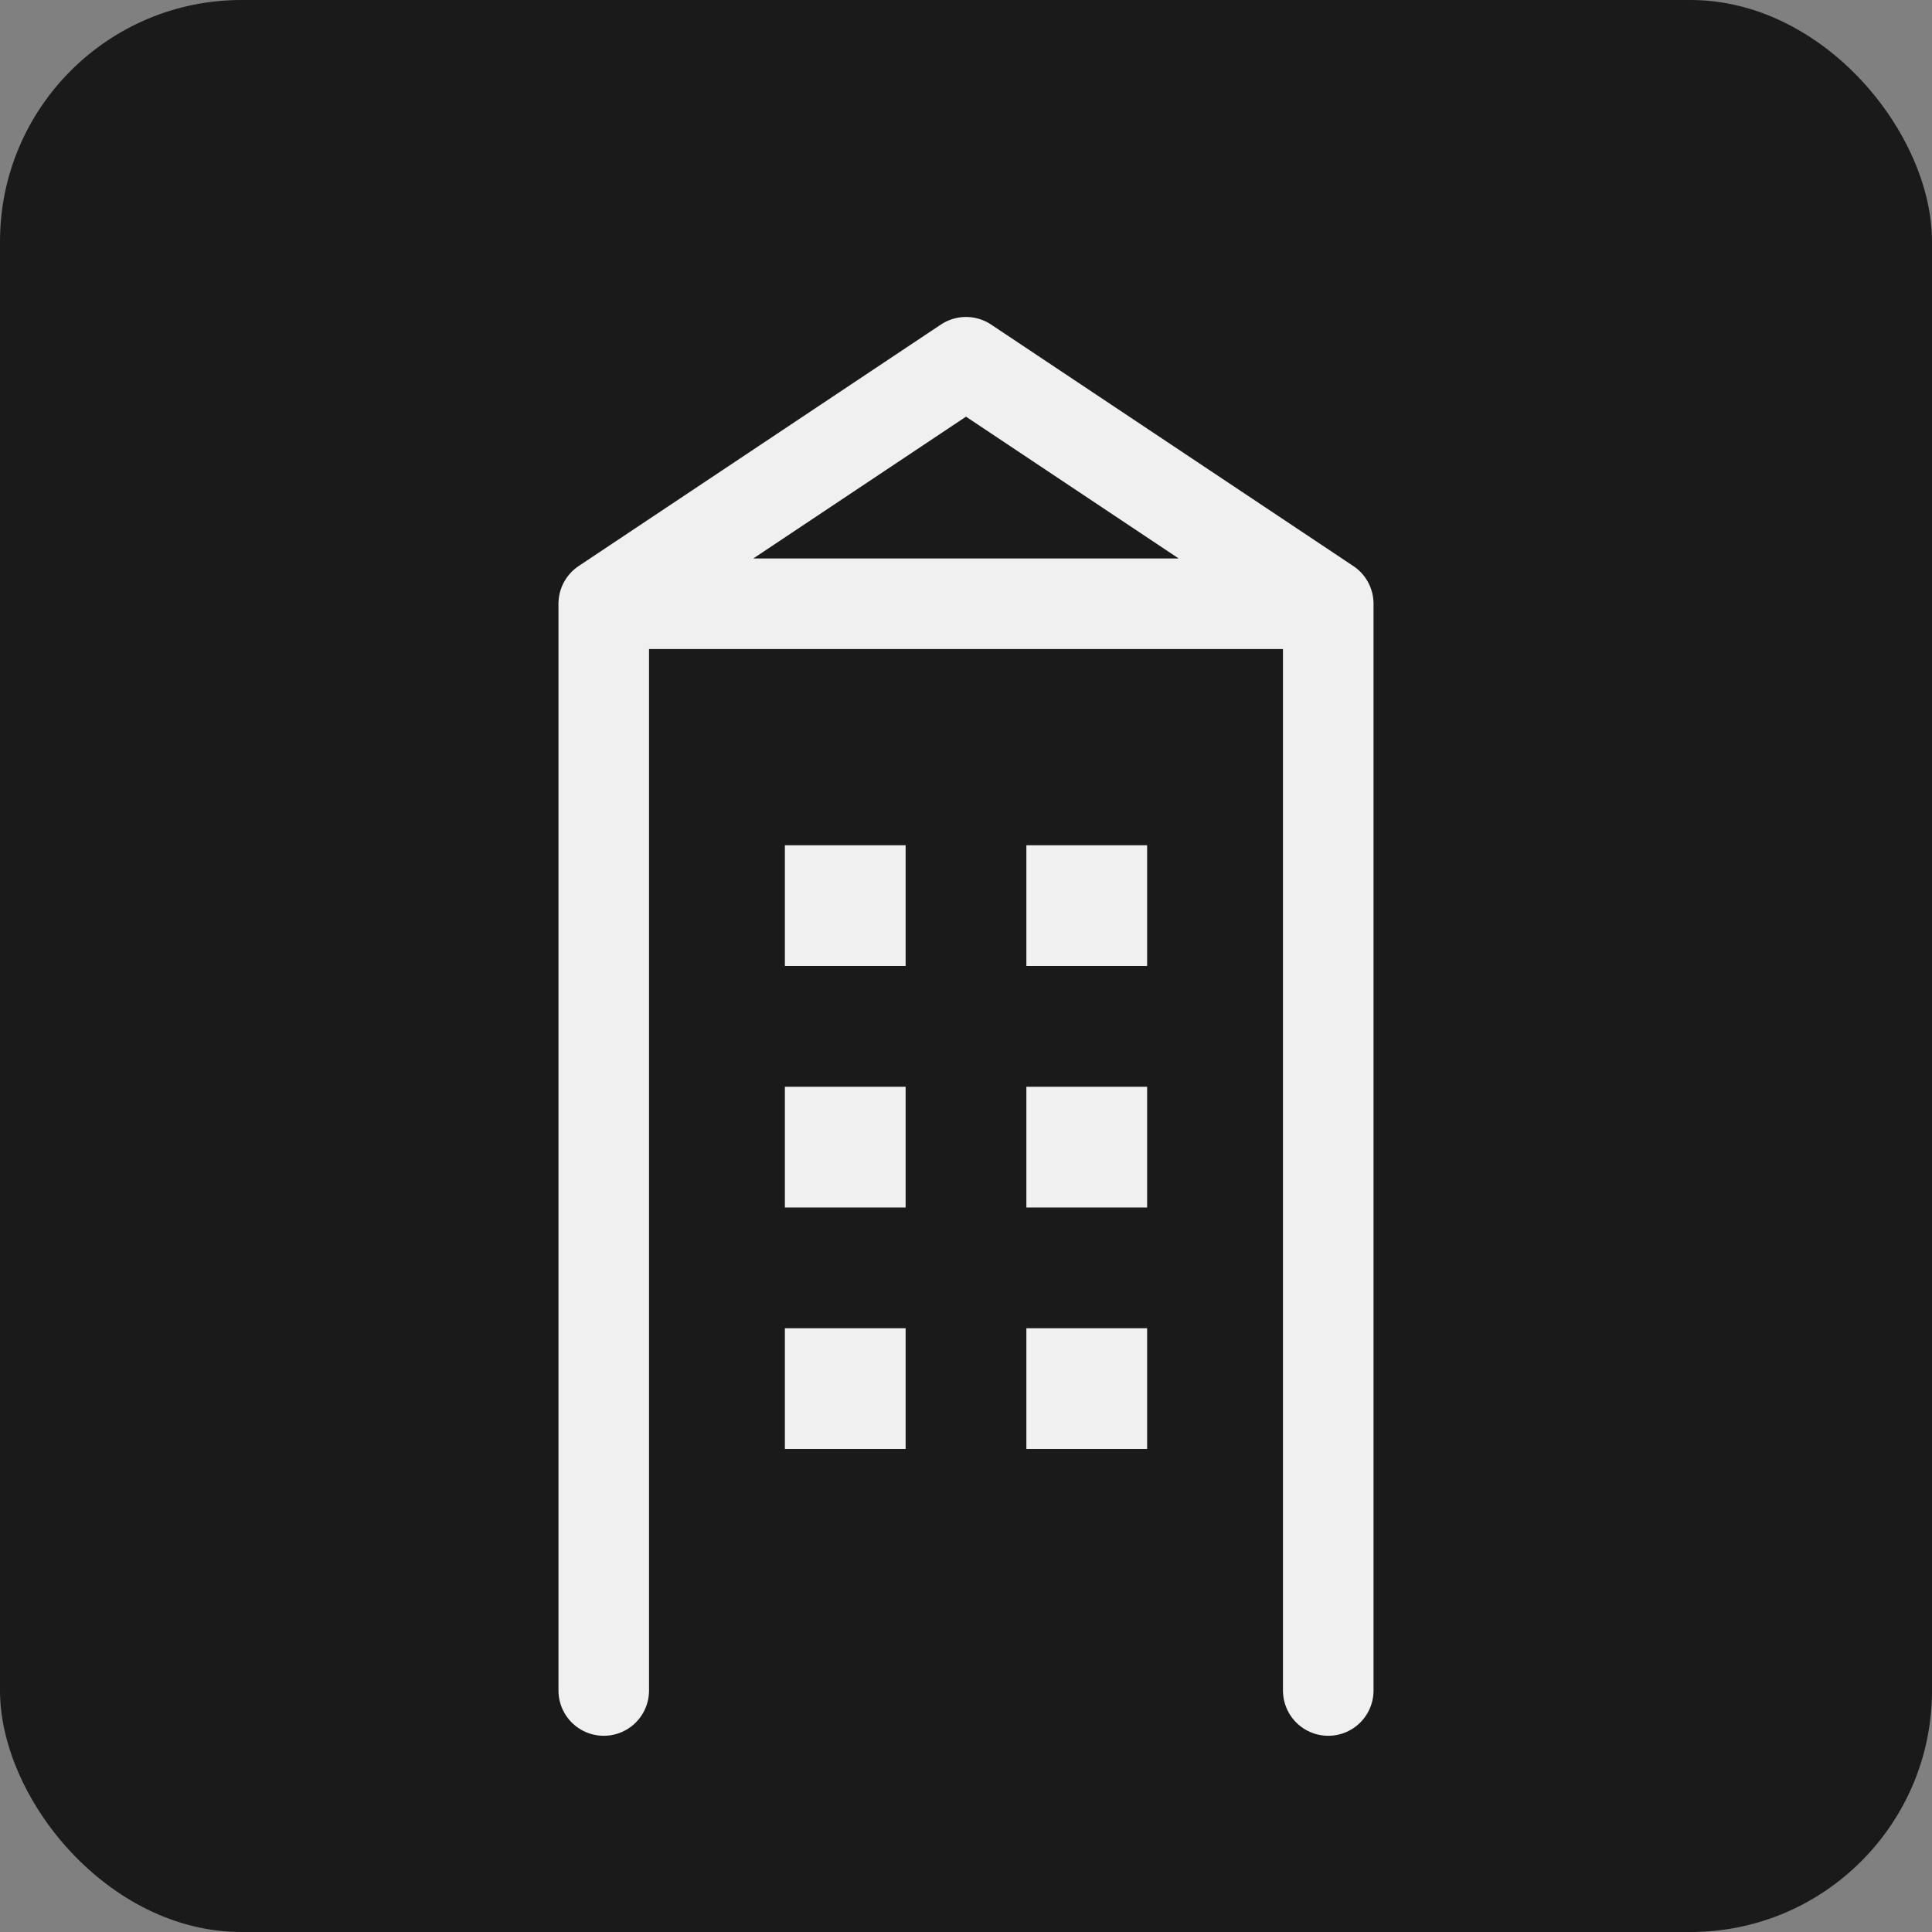
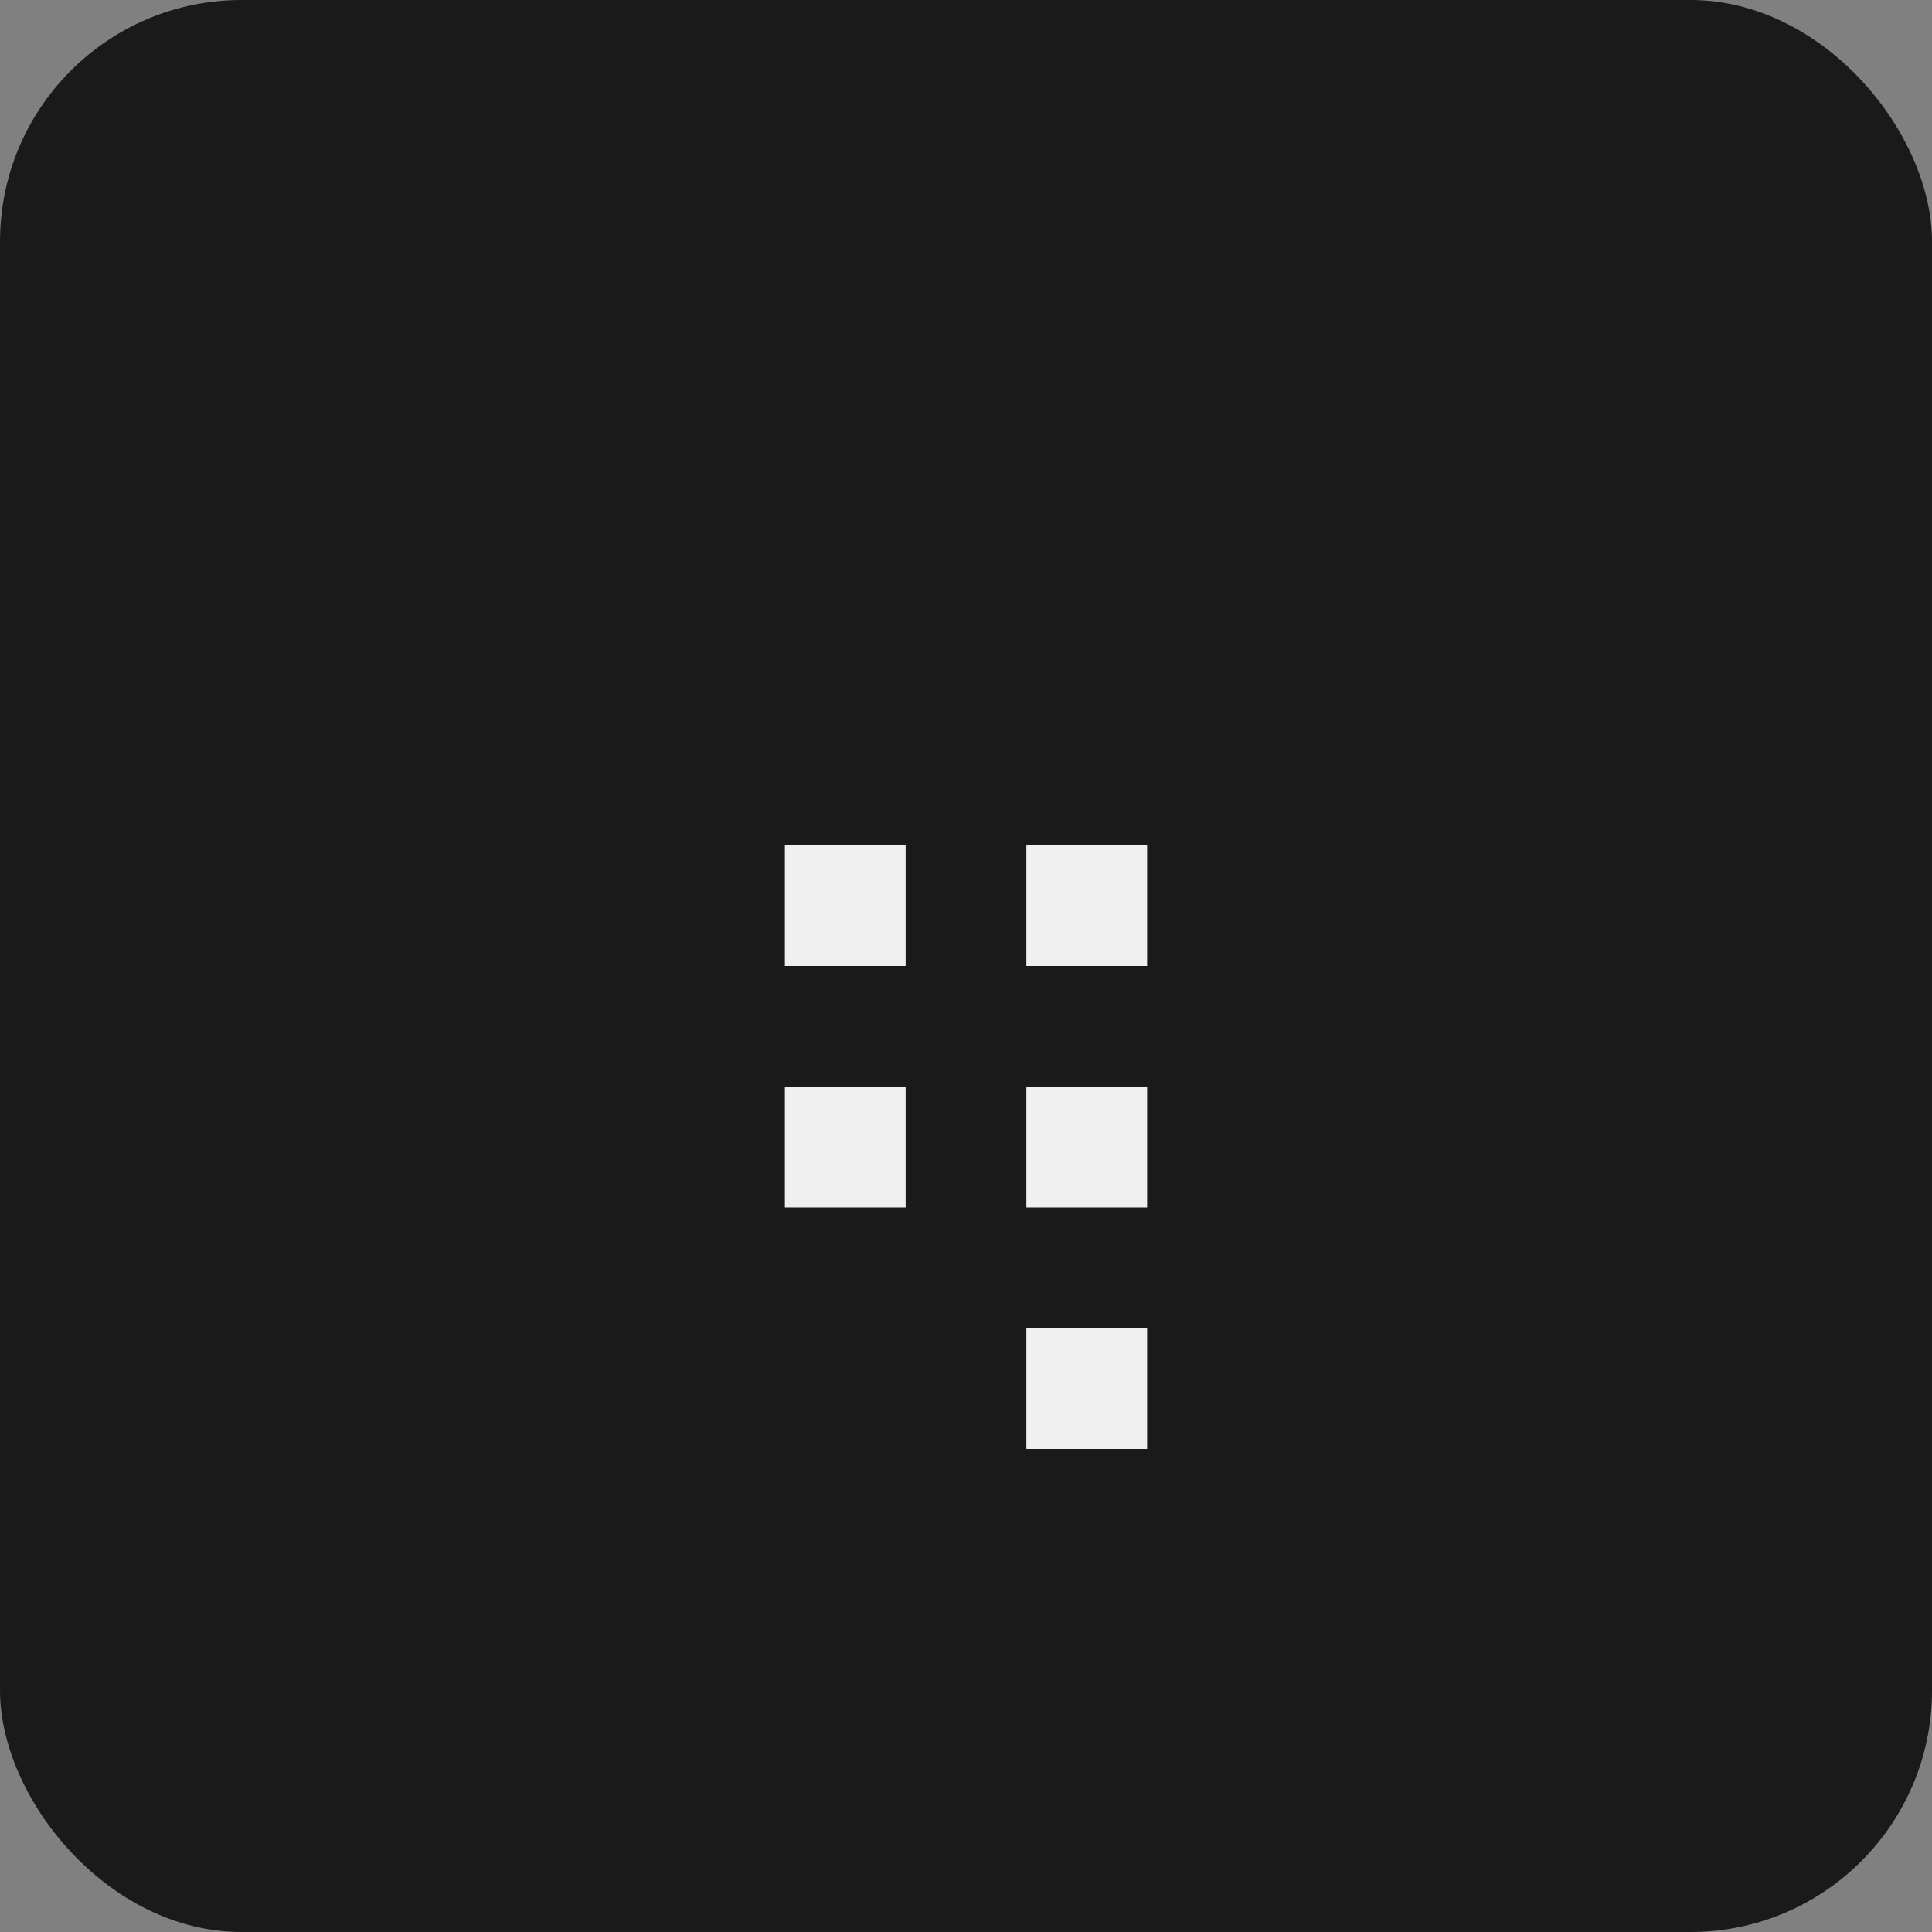
<svg xmlns="http://www.w3.org/2000/svg" viewBox="0 0 32 32" fill="none">
  <rect x="0" y="0" width="32" height="32" fill="#808080" stroke="none" />
  <rect width="32" height="32" rx="4" fill="#1a1a1a" />
-   <path d="M10 28V10h12v18M10 10l6-4 6 4" stroke="#f0f0f0" stroke-width="1.5" stroke-linecap="round" stroke-linejoin="round" />
  <rect x="13" y="14" width="2" height="2" fill="#f0f0f0" />
  <rect x="17" y="14" width="2" height="2" fill="#f0f0f0" />
  <rect x="13" y="18" width="2" height="2" fill="#f0f0f0" />
  <rect x="17" y="18" width="2" height="2" fill="#f0f0f0" />
-   <rect x="13" y="22" width="2" height="2" fill="#f0f0f0" />
  <rect x="17" y="22" width="2" height="2" fill="#f0f0f0" />
</svg>